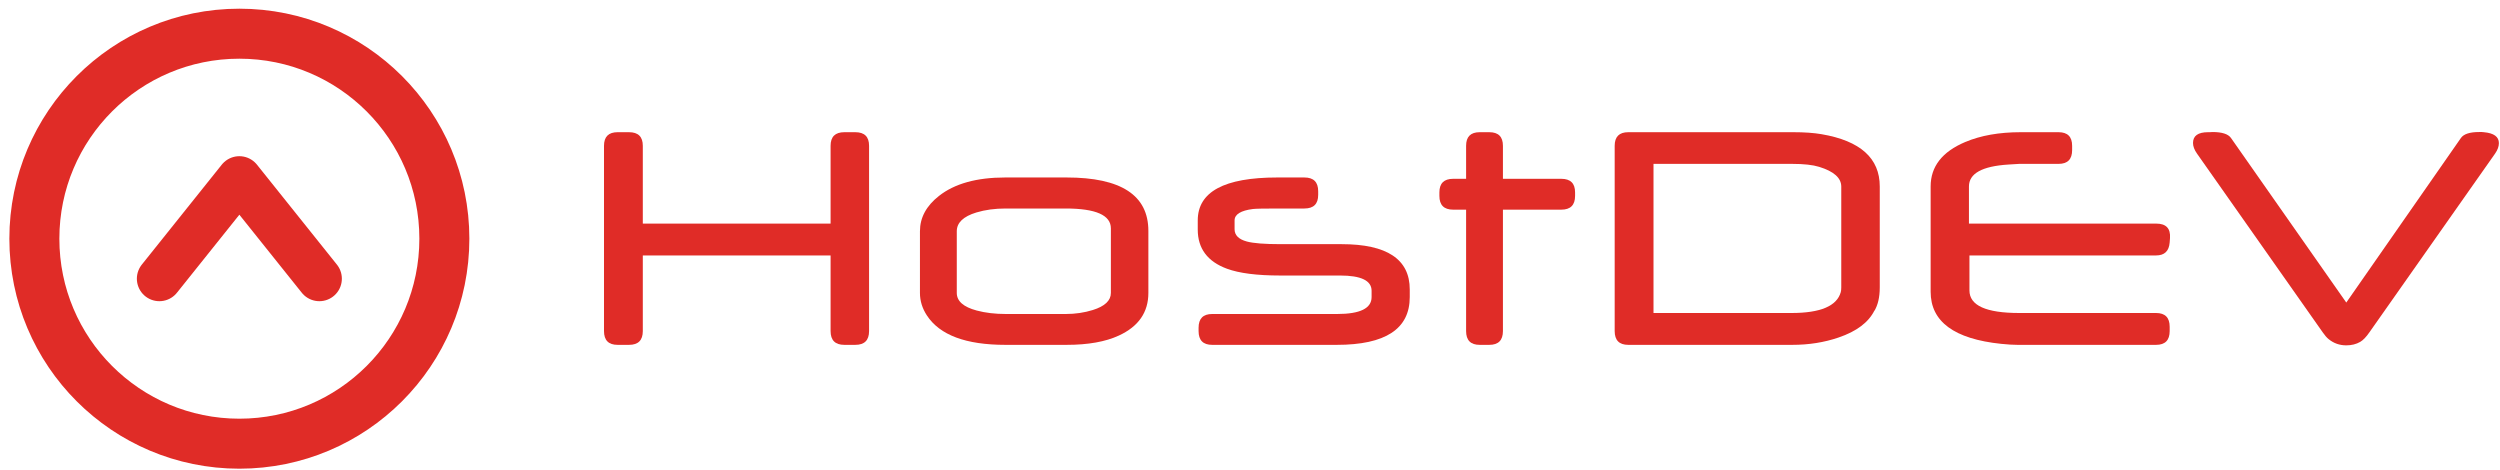
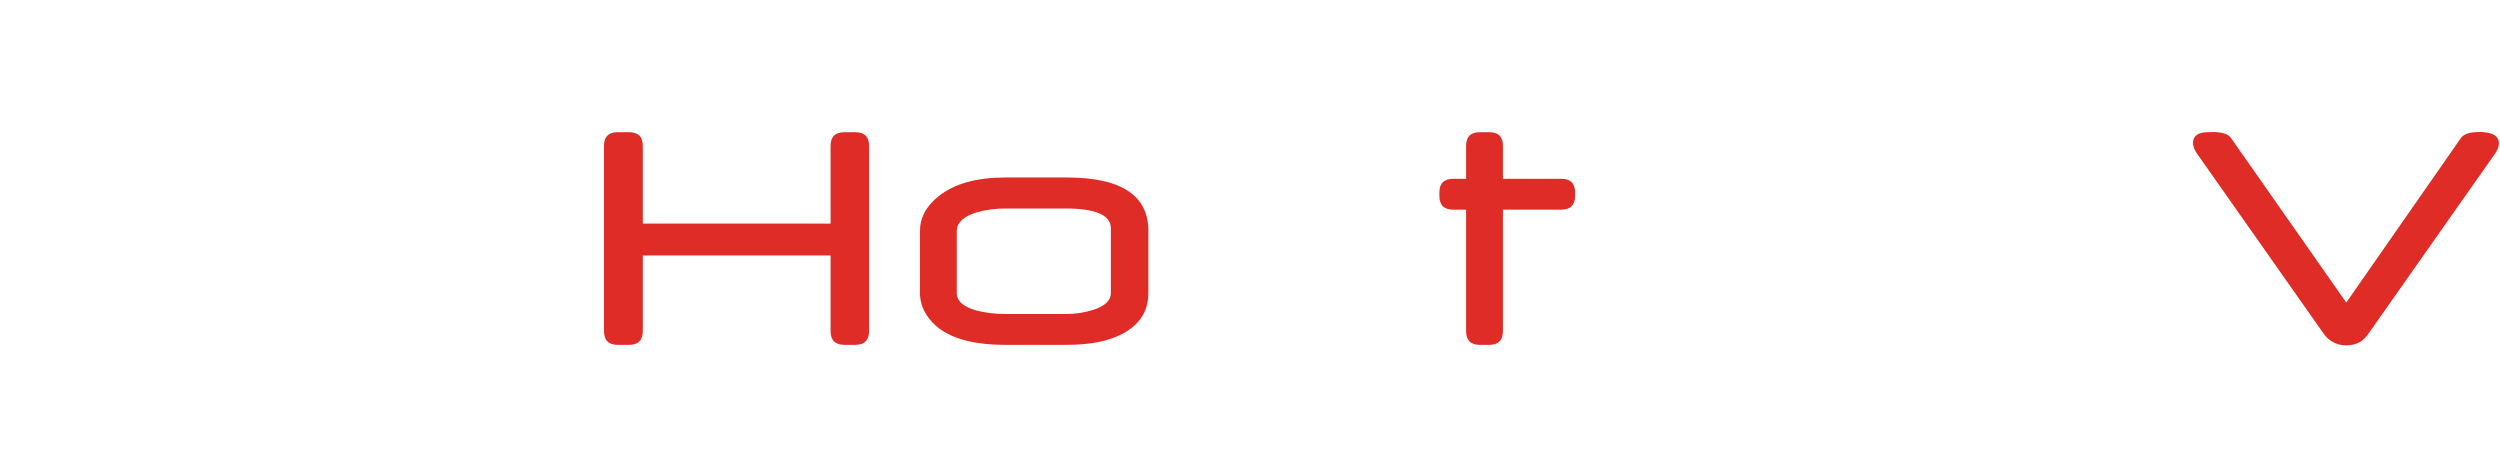
<svg xmlns="http://www.w3.org/2000/svg" width="250" height="47" viewBox="0 0 250 47" fill="none">
  <path d="M86.907 33.108C86.907 34.026 86.448 34.485 85.531 34.485H84.436C83.518 34.485 83.059 34.026 83.059 33.108V25.544H64.281V33.108C64.281 34.026 63.822 34.485 62.904 34.485H61.76C60.853 34.485 60.4 34.026 60.4 33.108V14.58C60.4 13.673 60.853 13.22 61.76 13.22H62.904C63.822 13.22 64.281 13.673 64.281 14.58V22.36H83.059V14.58C83.059 13.673 83.518 13.22 84.436 13.22H85.531C86.448 13.22 86.907 13.673 86.907 14.58V33.108Z" fill="#E02C27" />
  <path d="M114.837 29.293C114.837 31.229 113.853 32.65 111.884 33.556C110.546 34.176 108.804 34.485 106.659 34.485H100.538C96.59 34.485 93.975 33.507 92.692 31.549C92.227 30.841 91.995 30.09 91.995 29.293V23.123C91.995 21.762 92.631 20.585 93.903 19.589C95.462 18.362 97.668 17.748 100.521 17.748H106.659C112.111 17.748 114.837 19.529 114.837 23.089V29.293ZM111.088 29.293V22.841C111.088 21.514 109.578 20.85 106.559 20.85H100.571C99.487 20.85 98.509 20.983 97.635 21.248C96.33 21.646 95.678 22.271 95.678 23.123V29.293C95.678 30.112 96.341 30.698 97.668 31.052C98.531 31.284 99.504 31.4 100.588 31.4H106.576C107.527 31.4 108.428 31.267 109.28 31.002C110.485 30.626 111.088 30.056 111.088 29.293Z" fill="#E02C27" />
-   <path d="M140.975 29.708C140.975 32.893 138.542 34.485 133.676 34.485H121.218C120.312 34.485 119.858 34.026 119.858 33.108V32.777C119.858 31.859 120.312 31.4 121.218 31.4H133.709C136.009 31.4 137.159 30.836 137.159 29.708V29.078C137.159 28.06 136.109 27.552 134.008 27.552H128.02C125.697 27.552 123.922 27.325 122.695 26.872C120.748 26.153 119.775 24.848 119.775 22.957V22.044C119.775 19.18 122.424 17.748 127.721 17.748H130.441C131.359 17.748 131.818 18.207 131.818 19.125V19.49C131.818 20.397 131.359 20.85 130.441 20.85H127.787C126.394 20.85 125.565 20.867 125.299 20.9C124.072 21.055 123.458 21.436 123.458 22.044V22.924C123.458 23.521 123.867 23.93 124.685 24.151C125.338 24.328 126.46 24.416 128.053 24.416H134.157C138.702 24.416 140.975 25.926 140.975 28.945V29.708Z" fill="#E02C27" />
  <path d="M145.316 20.966C144.398 20.966 143.939 20.507 143.939 19.589V19.241C143.939 18.334 144.398 17.881 145.316 17.881H146.61V14.58C146.61 13.673 147.063 13.22 147.97 13.22H148.932C149.839 13.22 150.293 13.673 150.293 14.58V17.881H156.131C157.049 17.881 157.508 18.334 157.508 19.241V19.589C157.508 20.507 157.049 20.966 156.131 20.966H150.293V33.108C150.293 34.026 149.839 34.485 148.932 34.485H147.97C147.063 34.485 146.61 34.026 146.61 33.108V20.966H145.316Z" fill="#E02C27" />
-   <path d="M187.976 28.746C187.976 29.73 187.788 30.526 187.412 31.135L187.461 31.018C186.875 32.224 185.67 33.136 183.845 33.755C182.419 34.242 180.882 34.485 179.234 34.485H162.828C161.922 34.485 161.468 34.026 161.468 33.108V14.58C161.468 13.673 161.922 13.22 162.828 13.22H179.333C180.439 13.22 181.379 13.286 182.153 13.419C186.035 14.082 187.976 15.824 187.976 18.644V28.746ZM184.127 28.729V18.66C184.127 17.798 183.392 17.14 181.921 16.686C181.28 16.487 180.378 16.388 179.217 16.388H165.35V31.3H179.151C182.048 31.3 183.69 30.604 184.078 29.21C184.111 29.089 184.127 28.928 184.127 28.729Z" fill="#E02C27" />
-   <path d="M217 23.803L216.967 24.251C216.9 25.113 216.447 25.544 215.607 25.544H196.945V29.044C196.945 30.549 198.604 31.3 201.922 31.3H215.607C216.513 31.3 216.967 31.759 216.967 32.677V33.108C216.967 34.026 216.513 34.485 215.607 34.485H201.739C201.308 34.485 200.771 34.452 200.13 34.386C195.419 33.899 193.064 32.163 193.064 29.177V18.644C193.064 16.653 194.219 15.171 196.53 14.198C198.079 13.546 199.925 13.22 202.071 13.22H205.853C206.76 13.22 207.213 13.673 207.213 14.58V15.011C207.213 15.929 206.76 16.388 205.853 16.388H201.922L200.843 16.454C198.211 16.62 196.895 17.35 196.895 18.644V22.36H215.623C216.607 22.36 217.066 22.841 217 23.803Z" fill="#E02C27" />
  <path d="M249.508 15.359L236.934 33.241C236.613 33.706 236.309 34.021 236.022 34.187C235.624 34.419 235.159 34.535 234.628 34.535C233.954 34.535 233.362 34.325 232.853 33.905C232.676 33.761 232.488 33.545 232.289 33.258L219.699 15.359C219.434 14.983 219.301 14.63 219.301 14.298C219.301 13.579 219.804 13.22 220.811 13.22H220.976C221.043 13.22 221.131 13.214 221.242 13.203C222.204 13.203 222.823 13.402 223.1 13.8L234.628 30.255L246.091 13.8C246.367 13.402 246.975 13.203 247.915 13.203H248.197C248.275 13.203 248.336 13.209 248.38 13.22C249.386 13.308 249.889 13.673 249.889 14.314C249.889 14.646 249.762 14.995 249.508 15.359Z" fill="#E02C27" />
-   <circle cx="23.936" cy="23.869" r="20.5" stroke="#E02C27" stroke-width="5" />
-   <path d="M15.936 27.869L23.936 17.869L31.936 27.869" stroke="#E02C27" stroke-width="4.5" stroke-linecap="round" stroke-linejoin="round" />
</svg>